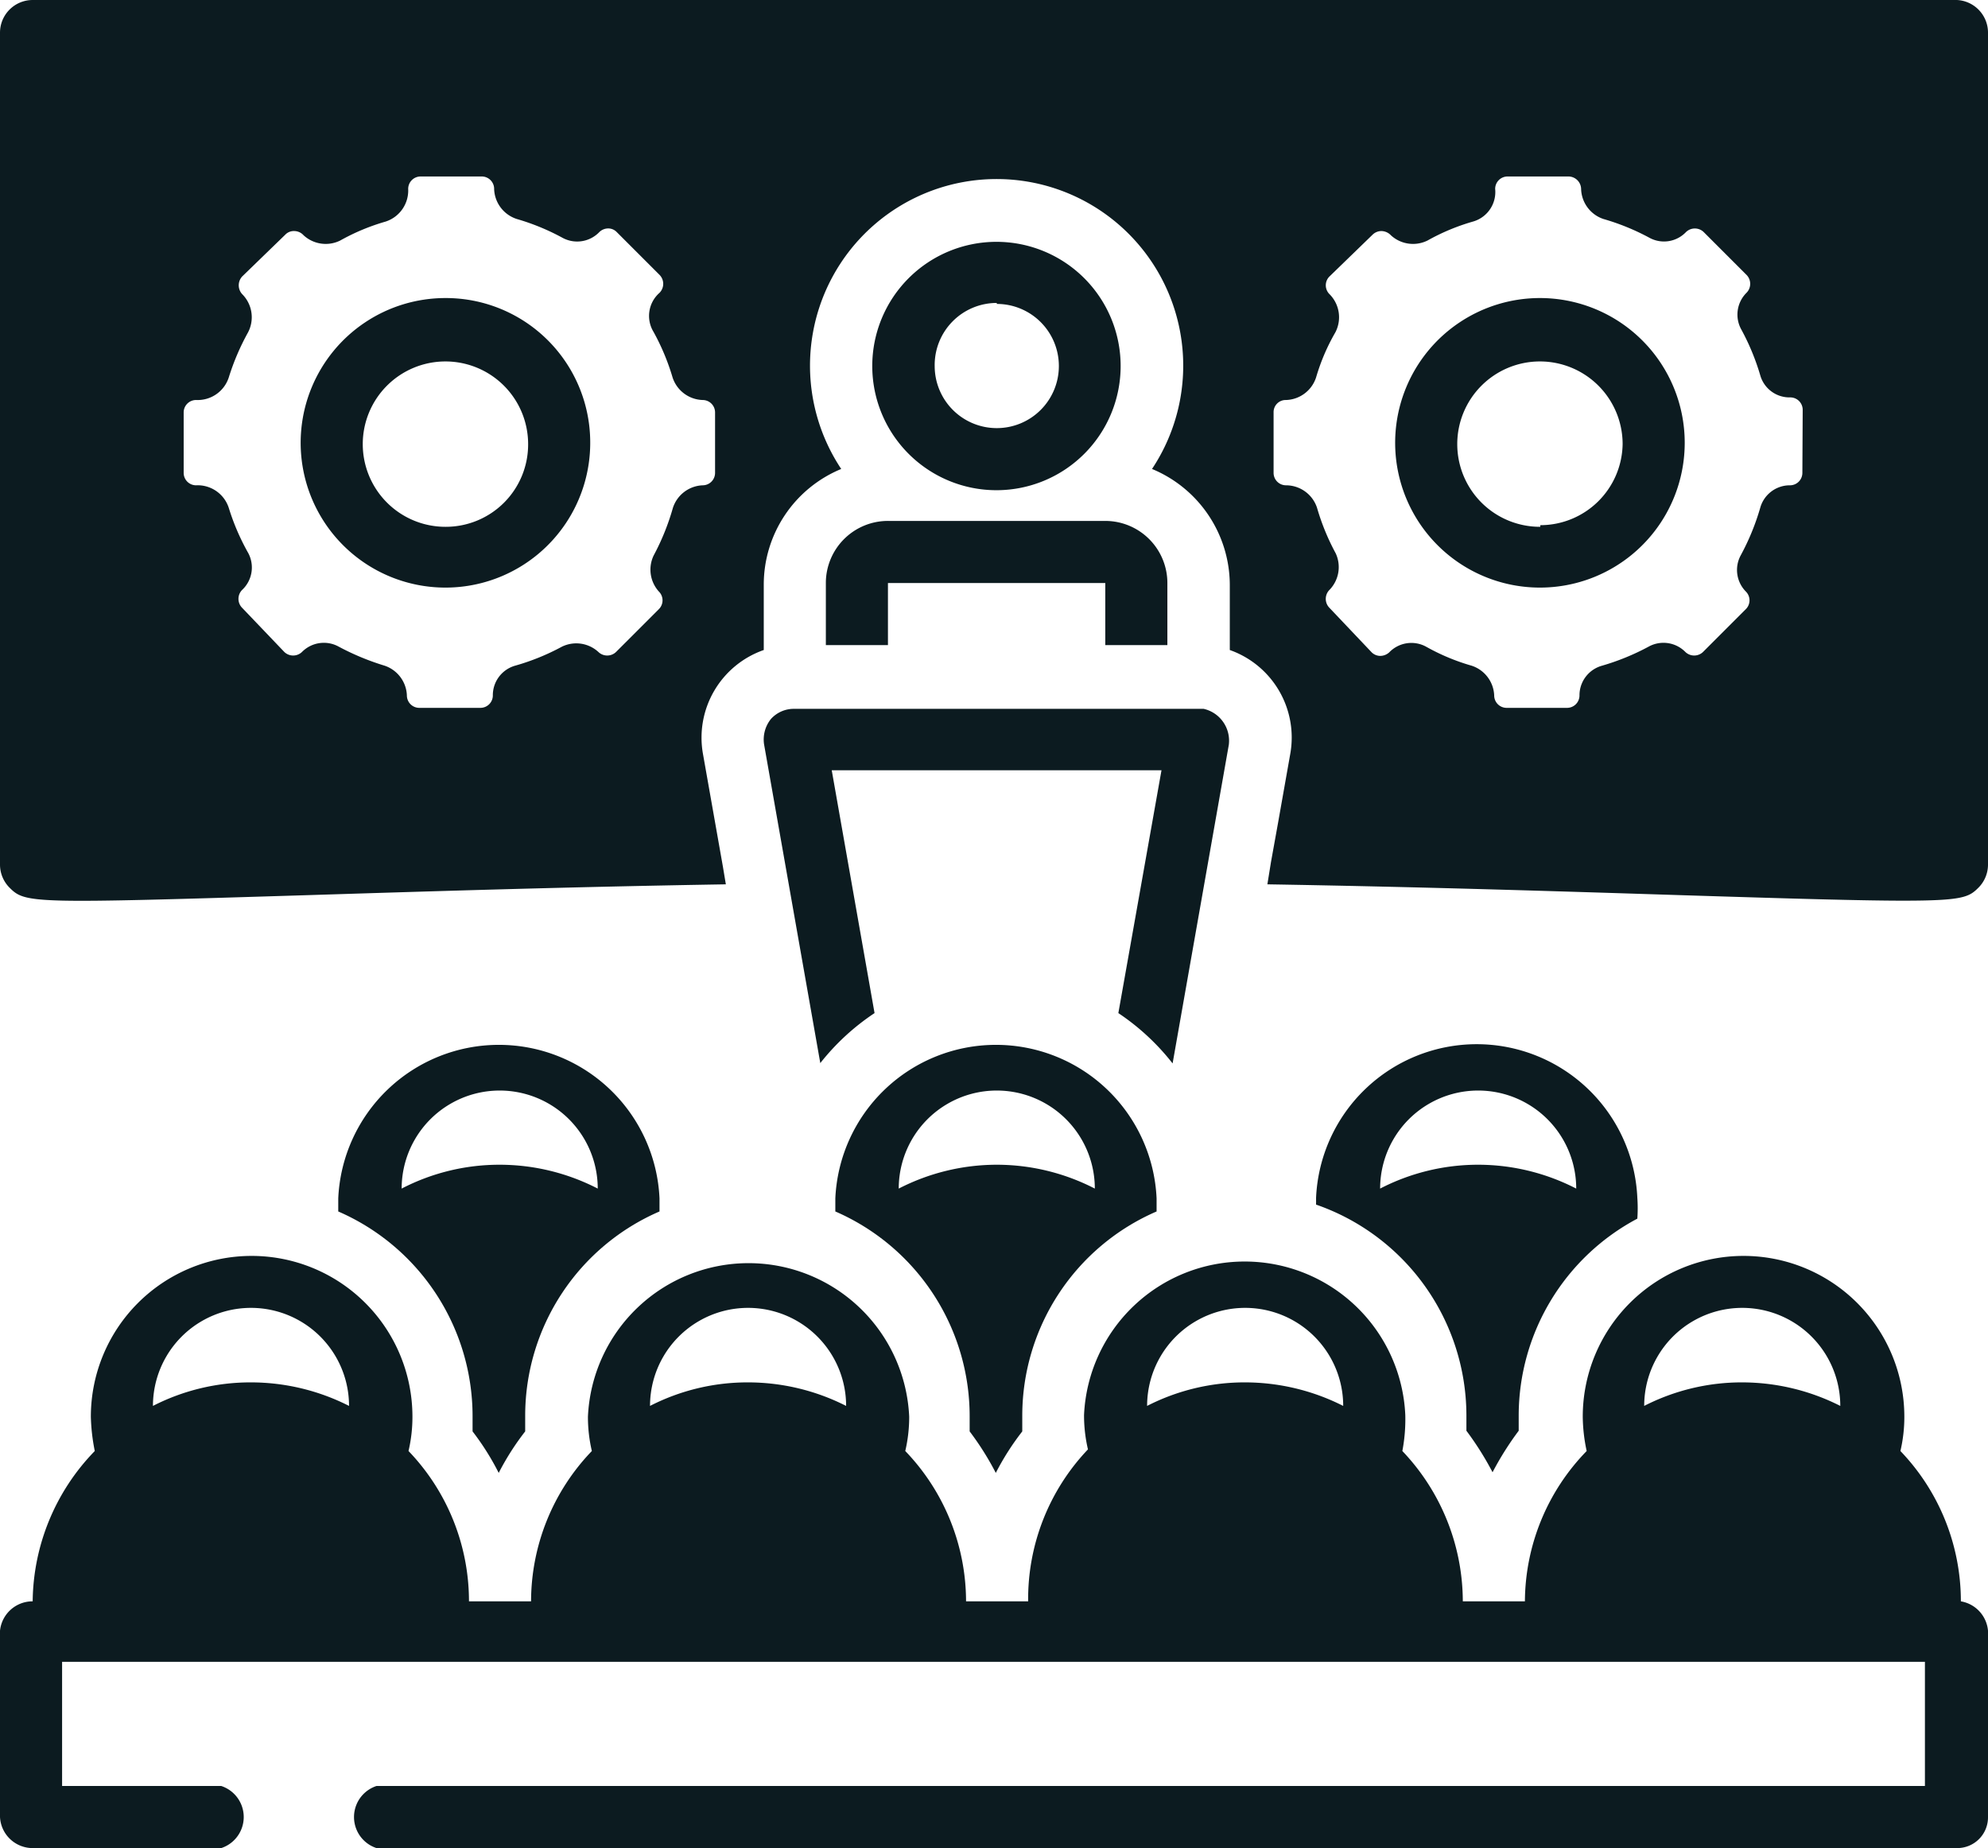
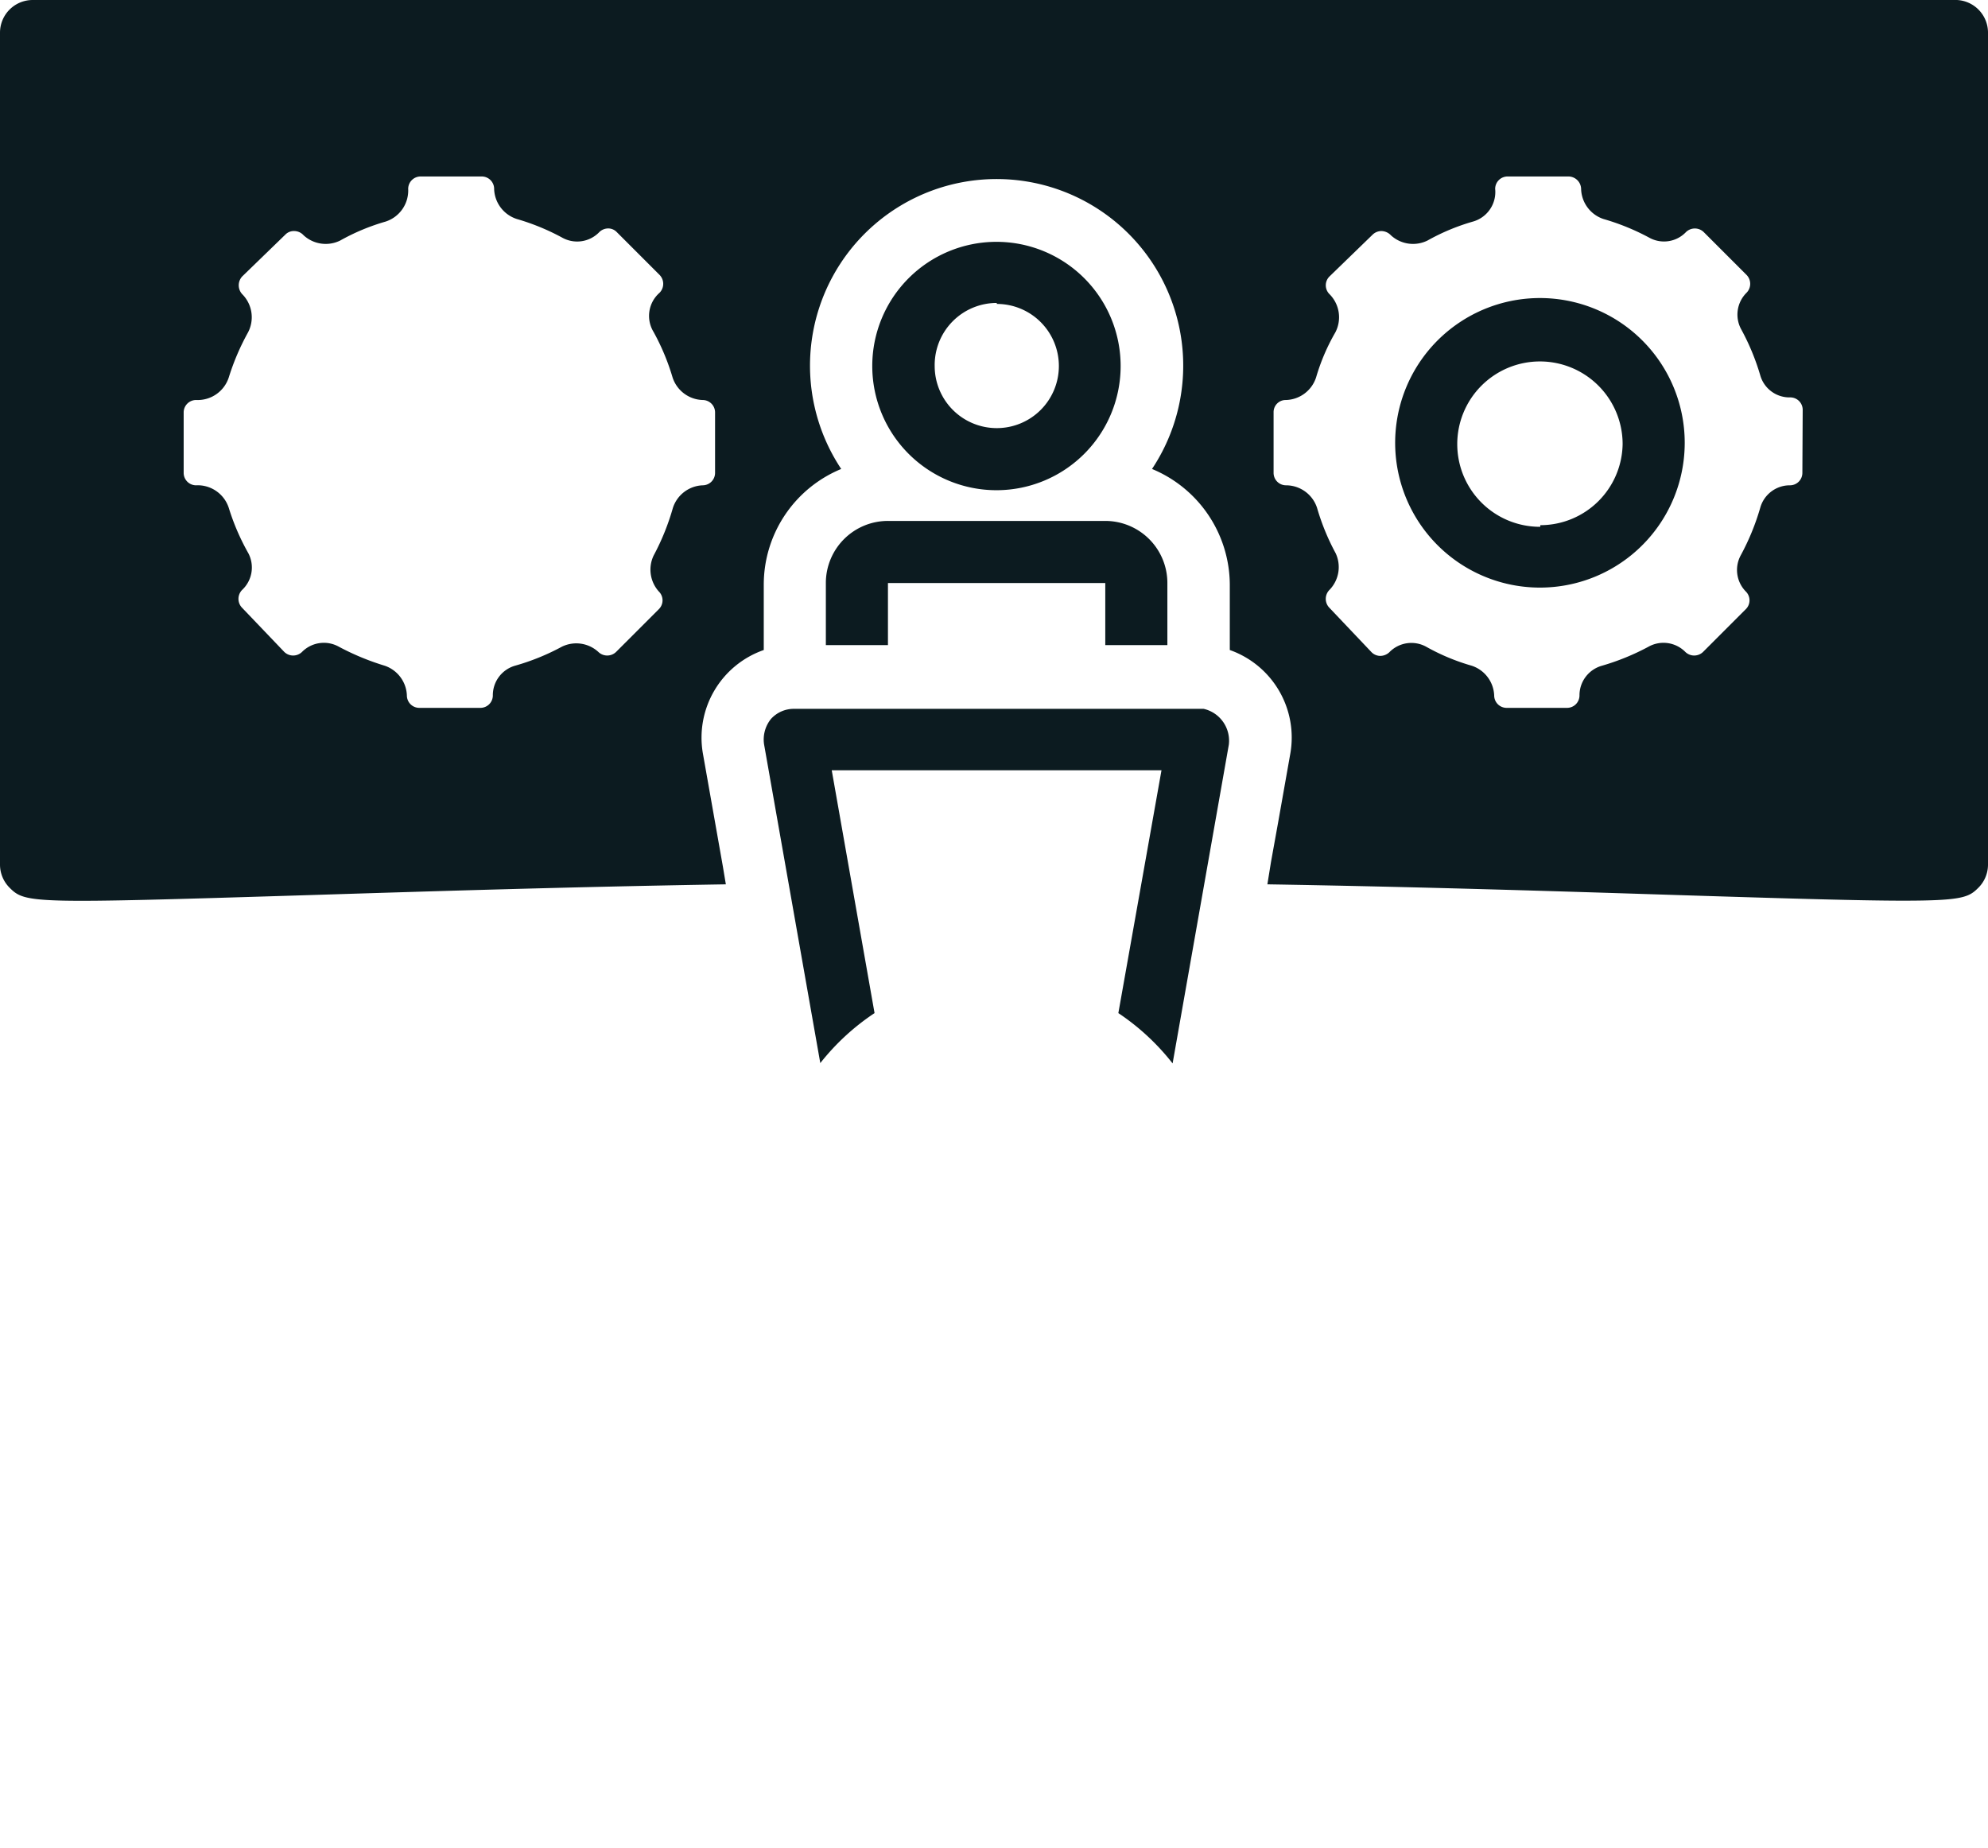
<svg xmlns="http://www.w3.org/2000/svg" viewBox="0 0 60.83 56.55">
  <defs>
    <style>.cls-1{fill:#0c1b20;}</style>
  </defs>
  <g id="Layer_2" data-name="Layer 2">
    <g id="Layer_1-2" data-name="Layer 1">
      <path class="cls-1" d="M30.5,15a3.8,3.8,0,1,0-3.81-3.8A3.8,3.8,0,0,0,30.5,15Zm0-5.7a1.9,1.9,0,1,1-1.9,1.9A1.9,1.9,0,0,1,30.5,9.27Z" />
      <path class="cls-1" d="M23.59,22a1,1,0,0,0-.21.78l1.72,9.75A7.14,7.14,0,0,1,26.76,31l-1.31-7.43H35.54L34.22,31a7.14,7.14,0,0,1,1.66,1.54l1.72-9.75a1,1,0,0,0-.77-1.1l-.18,0H24.29A.94.94,0,0,0,23.59,22Z" />
      <path class="cls-1" d="M25.27,17.84v1.9h1.9v-1.9h6.65v1.9h1.9v-1.9a1.9,1.9,0,0,0-1.9-1.9H27.19a1.9,1.9,0,0,0-1.92,1.88Z" />
-       <path class="cls-1" d="M50.1,37.29a4.49,4.49,0,0,0,0-.64,4.92,4.92,0,0,0-9.83,0v.21a6.84,6.84,0,0,1,4.6,6.44v.48a9.34,9.34,0,0,1,.8,1.27,9.34,9.34,0,0,1,.8-1.27V43.3A6.83,6.83,0,0,1,50.1,37.29Zm-4.87-1.65a6.52,6.52,0,0,0-3,.73,3,3,0,0,1,6,0A6.55,6.55,0,0,0,45.23,35.64Z" />
-       <path class="cls-1" d="M20.18,37.07v-.4a4.92,4.92,0,0,0-9.83,0v.4a6.83,6.83,0,0,1,4.11,6.25v.48a8,8,0,0,1,.8,1.27,8,8,0,0,1,.81-1.27v-.48A6.81,6.81,0,0,1,20.18,37.07Zm-4.89-1.43a6.49,6.49,0,0,0-3,.73,3,3,0,0,1,6,0A6.55,6.55,0,0,0,15.29,35.64Z" />
-       <path class="cls-1" d="M35.39,37.07v-.4a4.92,4.92,0,0,0-9.83,0v.4a6.83,6.83,0,0,1,4.11,6.25v.48a8.76,8.76,0,0,1,.8,1.27,8,8,0,0,1,.81-1.27v-.48A6.81,6.81,0,0,1,35.39,37.07ZM30.5,35.64a6.56,6.56,0,0,0-3,.73,3,3,0,0,1,6,0A6.55,6.55,0,0,0,30.5,35.64Z" />
-       <path class="cls-1" d="M60,49h0a6.64,6.64,0,0,0-1.85-4.6,4.57,4.57,0,0,0,.12-1.05,4.92,4.92,0,0,0-9.84,0,5.2,5.2,0,0,0,.12,1.05A6.64,6.64,0,0,0,46.66,49h-1.9a6.69,6.69,0,0,0-1.85-4.6A5.19,5.19,0,0,0,43,43.3a4.92,4.92,0,0,0-9.83,0,4.57,4.57,0,0,0,.12,1.05A6.64,6.64,0,0,0,31.46,49h-1.9a6.65,6.65,0,0,0-1.86-4.6,4.57,4.57,0,0,0,.12-1.05,4.92,4.92,0,0,0-9.83,0,4.57,4.57,0,0,0,.12,1.05A6.65,6.65,0,0,0,16.25,49h-1.9a6.64,6.64,0,0,0-1.85-4.6,4.57,4.57,0,0,0,.12-1.05,4.92,4.92,0,0,0-9.84,0,6,6,0,0,0,.12,1.05A6.69,6.69,0,0,0,1,49H1A1,1,0,0,0,0,49.9v5.7a1,1,0,0,0,1,.95H6.77a1,1,0,0,0,0-1.9H1.9v-3.8h57v3.8H11.52a1,1,0,0,0,0,1.9H59.88a.94.94,0,0,0,.95-.95V49.9A1,1,0,0,0,60,49ZM7.68,42.3a6.54,6.54,0,0,0-3,.72,3,3,0,0,1,6,0A6.63,6.63,0,0,0,7.68,42.3Zm15.21,0a6.54,6.54,0,0,0-3,.72,3,3,0,0,1,6,0A6.63,6.63,0,0,0,22.89,42.3Zm15.21,0a6.54,6.54,0,0,0-3,.72,3,3,0,0,1,6,0A6.66,6.66,0,0,0,38.1,42.3Zm15.21,0a6.55,6.55,0,0,0-3,.72,3,3,0,0,1,6,0A6.66,6.66,0,0,0,53.31,42.3Z" />
-       <path class="cls-1" d="M13.63,9.12a4.43,4.43,0,1,0,4.43,4.42h0A4.42,4.42,0,0,0,13.63,9.12Zm0,7a2.53,2.53,0,1,1,2.53-2.53,2.52,2.52,0,0,1-2.53,2.53Z" />
      <path class="cls-1" d="M59.88,0H1A1,1,0,0,0,0,1V26.47a1,1,0,0,0,.3.7c.48.48.72.48,9.14.22,3.52-.11,7.88-.25,12.77-.33l-.09-.54-.61-3.45a2.84,2.84,0,0,1,1.86-3.18v-2a3.83,3.83,0,0,1,2.37-3.54,5.71,5.71,0,1,1,9.51,0,3.85,3.85,0,0,1,2.38,3.54v2a2.84,2.84,0,0,1,1.85,3.18l-.37,2.09h0l-.22,1.22-.11.68c4.82.08,9.13.22,12.61.33s5.58.17,6.86.17c1.8,0,2-.11,2.28-.39a1,1,0,0,0,.3-.7V1A1,1,0,0,0,59.88,0Zm-38,14.47a.38.38,0,0,1-.38.38,1,1,0,0,0-.91.69A7.3,7.3,0,0,1,20,17a1,1,0,0,0,.16,1.1.38.38,0,0,1,0,.54l-1.31,1.31a.39.39,0,0,1-.54,0,1,1,0,0,0-1.12-.16,7,7,0,0,1-1.43.58.94.94,0,0,0-.68.91.38.38,0,0,1-.38.38H12.83a.38.38,0,0,1-.38-.38h0a1,1,0,0,0-.68-.91,7.79,7.79,0,0,1-1.4-.58.94.94,0,0,0-1.13.16.39.39,0,0,1-.54,0L7.41,18.6a.39.39,0,0,1,0-.55h0a.94.94,0,0,0,.19-1.12A7,7,0,0,1,7,15.54a1,1,0,0,0-1-.69.38.38,0,0,1-.38-.38V12.62a.38.38,0,0,1,.39-.38h0A1,1,0,0,0,7,11.55a7.35,7.35,0,0,1,.59-1.38A1,1,0,0,0,7.41,9a.4.4,0,0,1,0-.54L8.73,7.18A.36.36,0,0,1,9,7.07a.39.39,0,0,1,.29.13,1,1,0,0,0,1.12.16,6.49,6.49,0,0,1,1.39-.58,1,1,0,0,0,.69-1,.38.38,0,0,1,.38-.38h1.87a.38.38,0,0,1,.38.39h0a1,1,0,0,0,.69.91,7,7,0,0,1,1.39.57.94.94,0,0,0,1.14-.17.39.39,0,0,1,.27-.11.36.36,0,0,1,.26.11l1.31,1.31a.39.39,0,0,1,0,.55A.94.94,0,0,0,20,10.16a7,7,0,0,1,.58,1.39,1,1,0,0,0,.92.69.38.38,0,0,1,.38.38Zm33.27,0a.38.38,0,0,1-.38.38h0a.94.94,0,0,0-.91.69A7.3,7.3,0,0,1,53.26,17a.94.94,0,0,0,.16,1.1.38.38,0,0,1,0,.54l-1.31,1.31a.39.39,0,0,1-.54,0,.94.94,0,0,0-1.13-.16,7.3,7.3,0,0,1-1.42.58.94.94,0,0,0-.69.91.38.38,0,0,1-.38.38H46.1a.38.38,0,0,1-.38-.38h0a1,1,0,0,0-.69-.91,6.49,6.49,0,0,1-1.39-.58.94.94,0,0,0-1.13.17.41.41,0,0,1-.28.11.38.38,0,0,1-.26-.11L40.68,18.6a.39.39,0,0,1,0-.55h0a1,1,0,0,0,.19-1.12,7,7,0,0,1-.57-1.39,1,1,0,0,0-.95-.69.38.38,0,0,1-.38-.38h0V12.62a.37.37,0,0,1,.38-.38h0a1,1,0,0,0,.92-.69,6.24,6.24,0,0,1,.59-1.38A1,1,0,0,0,40.68,9a.38.38,0,0,1,0-.54L42,7.18a.39.39,0,0,1,.27-.11.41.41,0,0,1,.29.13,1,1,0,0,0,1.12.16,6.49,6.49,0,0,1,1.39-.58.94.94,0,0,0,.68-1,.38.38,0,0,1,.38-.38H48a.39.39,0,0,1,.38.39h0a1,1,0,0,0,.68.91,7.09,7.09,0,0,1,1.4.57.93.93,0,0,0,1.13-.17.39.39,0,0,1,.54,0l1.31,1.31a.39.39,0,0,1,0,.55.94.94,0,0,0-.16,1.12,7.13,7.13,0,0,1,.58,1.4.93.93,0,0,0,.92.68.38.38,0,0,1,.38.38h0Z" />
      <path class="cls-1" d="M47.13,9.12a4.43,4.43,0,1,0,4.42,4.42h0A4.43,4.43,0,0,0,47.13,9.12Zm0,7a2.53,2.53,0,1,1,2.52-2.53h0A2.52,2.52,0,0,1,47.13,16.07Z" />
    </g>
  </g>
</svg>